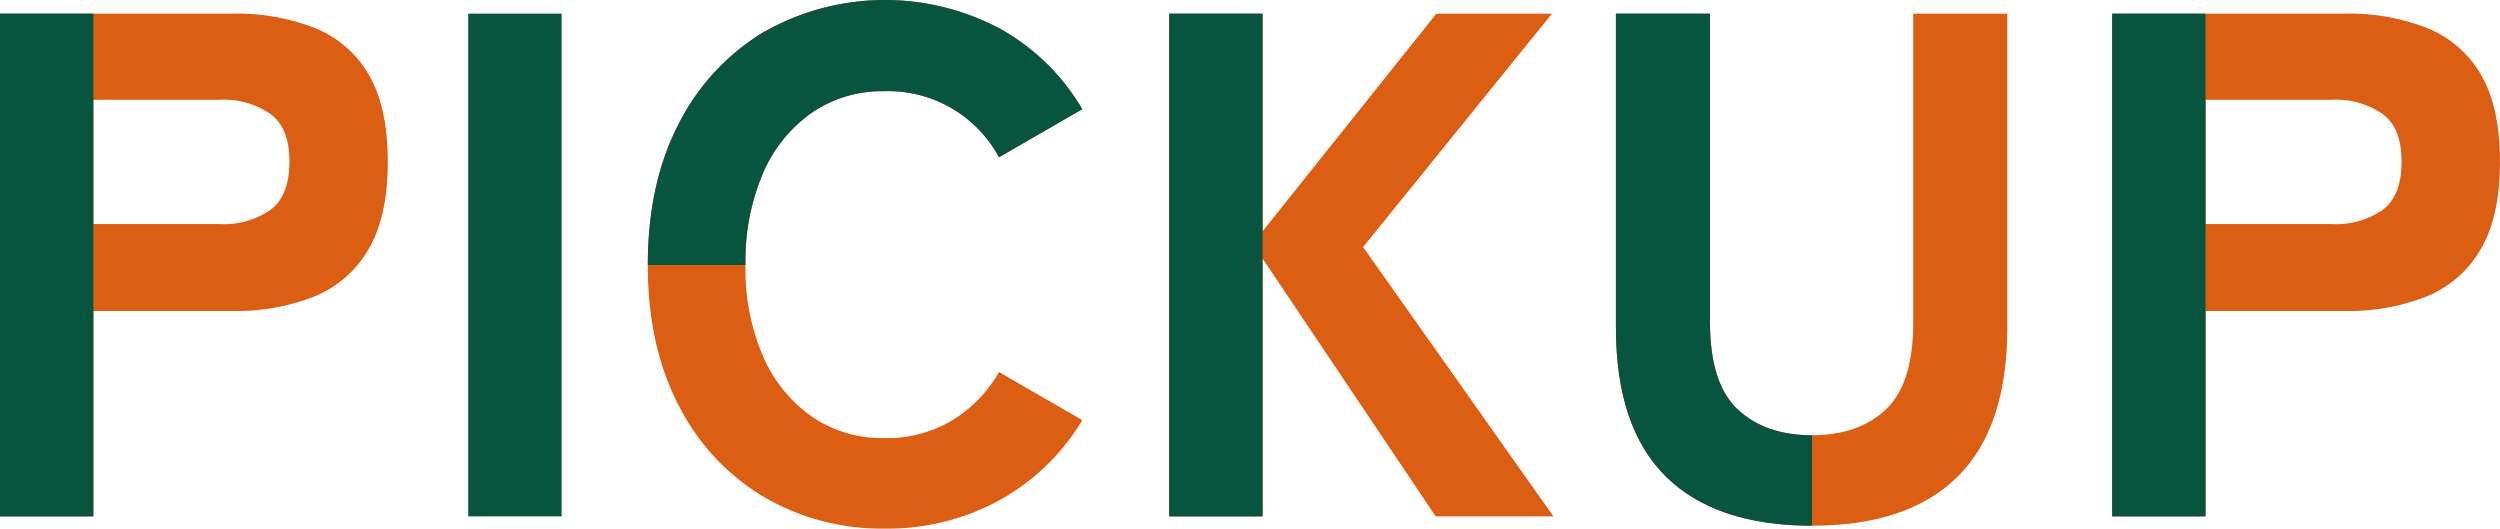
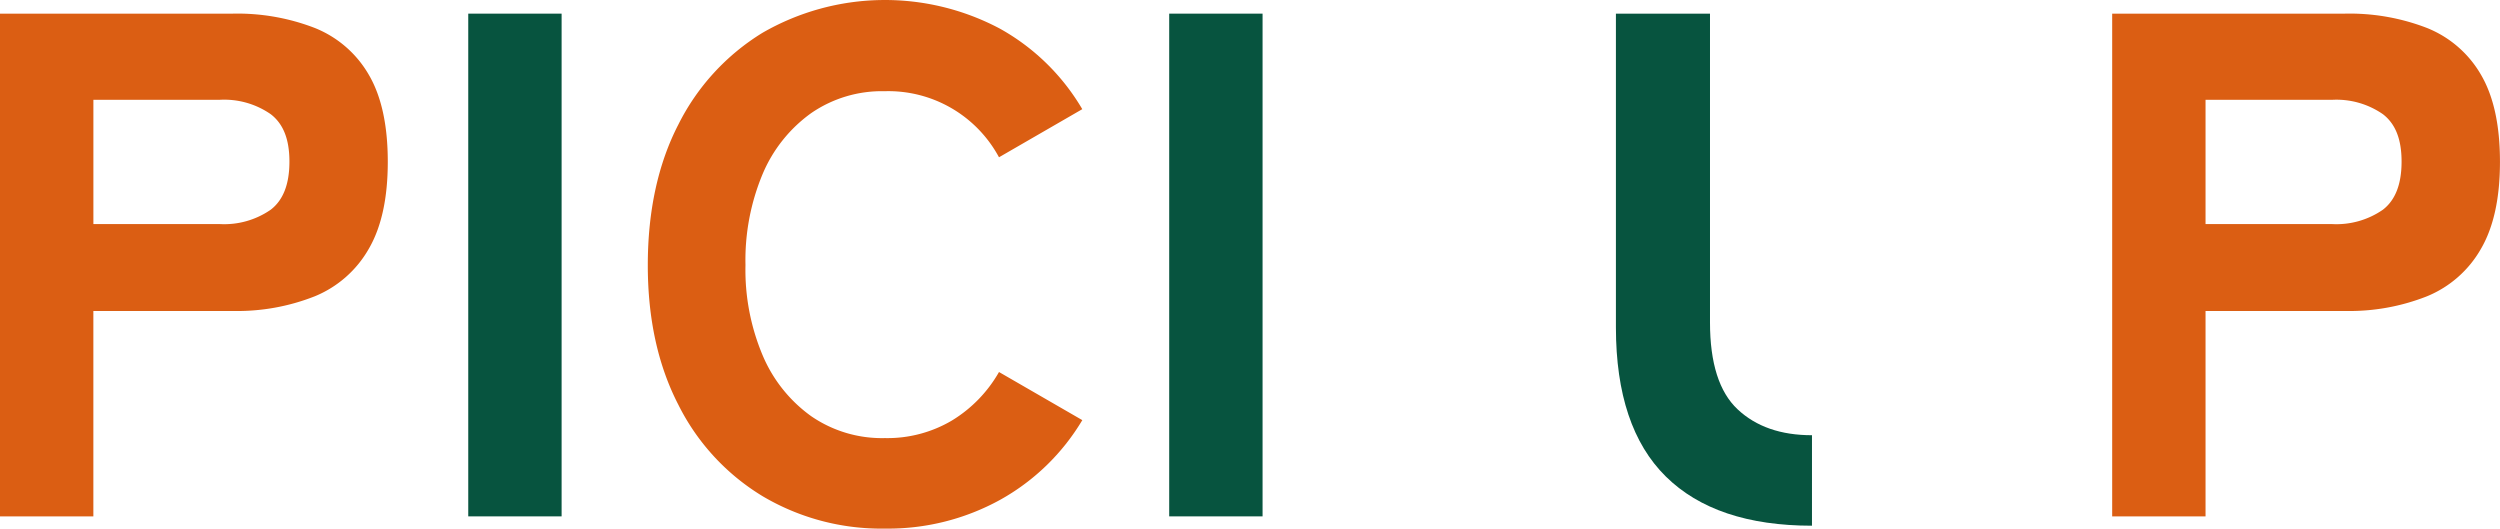
<svg xmlns="http://www.w3.org/2000/svg" id="レイヤー_1" data-name="レイヤー 1" width="367.967" height="77.801" viewBox="0 0 367.967 77.801">
  <g id="グループ_12766" data-name="グループ 12766" transform="translate(0 0)">
    <path id="パス_132850" data-name="パス 132850" d="M0,75.515V1.52H34.249a31.562,31.562,0,0,1,12.1,2.114,16.058,16.058,0,0,1,7.928,6.871q2.795,4.757,2.8,12.791t-2.8,12.843a16.2,16.2,0,0,1-7.928,6.977,31.041,31.041,0,0,1-12.1,2.167H13.742V75.515H0ZM13.742,32.492h18.6a12,12,0,0,0,7.505-2.114C41.688,28.964,42.6,26.612,42.6,23.3s-.912-5.563-2.748-6.977A12,12,0,0,0,32.346,14.2h-18.6V32.492Z" transform="translate(0 0.488)" fill="#db5e13" />
-     <path id="パス_132851" data-name="パス 132851" d="M130.24,75.515V1.52h13.742V33.549L169.563,1.52h17.019l-27.8,34.355,28.012,39.64H169.457L143.982,37.566V75.515Z" transform="translate(41.851 0.488)" fill="#db5e13" />
-     <path id="パス_132852" data-name="パス 132852" d="M13.742,45.283V75.515H0V1.52H13.742m0,12.685V32.492" transform="translate(0 0.488)" fill="#07543f" />
    <path id="パス_132853" data-name="パス 132853" d="M235.28,75.515V1.52h34.249a31.562,31.562,0,0,1,12.1,2.114,16.058,16.058,0,0,1,7.928,6.871q2.795,4.757,2.8,12.791t-2.8,12.843a16.2,16.2,0,0,1-7.928,6.977,31.041,31.041,0,0,1-12.1,2.167H249.022V75.515H235.28Zm13.742-43.023h18.6a12,12,0,0,0,7.505-2.114c1.837-1.414,2.748-3.766,2.748-7.082s-.912-5.563-2.748-6.977a12,12,0,0,0-7.505-2.114h-18.6Z" transform="translate(75.605 0.488)" fill="#db5e13" />
-     <path id="パス_132854" data-name="パス 132854" d="M249.022,45.283V75.515H235.28V1.52h13.742m0,12.685V32.492" transform="translate(75.605 0.488)" fill="#07543f" />
    <path id="パス_132855" data-name="パス 132855" d="M52.16,75.515V1.52H65.9V75.515H52.16Z" transform="translate(16.761 0.488)" fill="#07543f" />
    <path id="パス_132856" data-name="パス 132856" d="M143.982,37.566V75.515H130.24V1.52h13.742V33.549" transform="translate(41.851 0.488)" fill="#07543f" />
-     <path id="パス_132857" data-name="パス 132857" d="M208.858,76.889q-14.171,0-21.511-7.241T180,47.714V1.52h13.848V46.974q0,8.978,4.07,12.791t10.941,3.805c4.585,0,8.206-1.268,10.888-3.805s4.017-6.8,4.017-12.791V1.52H237.61V47.714q0,14.687-7.294,21.934t-21.459,7.241Z" transform="translate(57.841 0.488)" fill="#db5e13" />
    <path id="パス_132858" data-name="パス 132858" d="M208.858,76.889q-14.171,0-21.511-7.241T180,47.714V1.52h13.848V46.974q0,8.978,4.07,12.791t10.941,3.805" transform="translate(57.841 0.488)" fill="#07543f" />
    <path id="パス_132859" data-name="パス 132859" d="M107.043,77.8a34.233,34.233,0,0,1-17.97-4.757A32.9,32.9,0,0,1,76.653,59.566q-4.5-8.721-4.493-20.56c0-7.888,1.493-14.852,4.493-20.666A33.287,33.287,0,0,1,89.073,4.81a36.061,36.061,0,0,1,34.936-.581,32.209,32.209,0,0,1,12.1,11.839L123.851,23.15a18.489,18.489,0,0,0-16.807-9.725,18.351,18.351,0,0,0-10.835,3.224,21.079,21.079,0,0,0-7.135,8.932,32.844,32.844,0,0,0-2.537,13.425,32.327,32.327,0,0,0,2.537,13.319,21.079,21.079,0,0,0,7.135,8.932,18.351,18.351,0,0,0,10.835,3.224,18.665,18.665,0,0,0,9.884-2.59,19.824,19.824,0,0,0,6.924-7.135l12.262,7.082a32.42,32.42,0,0,1-12.1,11.733A34.171,34.171,0,0,1,107.043,77.8Z" transform="translate(23.188 0)" fill="#db5e13" />
-     <path id="パス_132860" data-name="パス 132860" d="M72.16,39.006q0-11.952,4.493-20.666A33.286,33.286,0,0,1,89.073,4.81a36.061,36.061,0,0,1,34.936-.581,32.209,32.209,0,0,1,12.1,11.839L123.851,23.15a18.489,18.489,0,0,0-16.807-9.725,18.351,18.351,0,0,0-10.835,3.224,21.079,21.079,0,0,0-7.135,8.932,32.844,32.844,0,0,0-2.537,13.425" transform="translate(23.188 0)" fill="#07543f" />
  </g>
</svg>